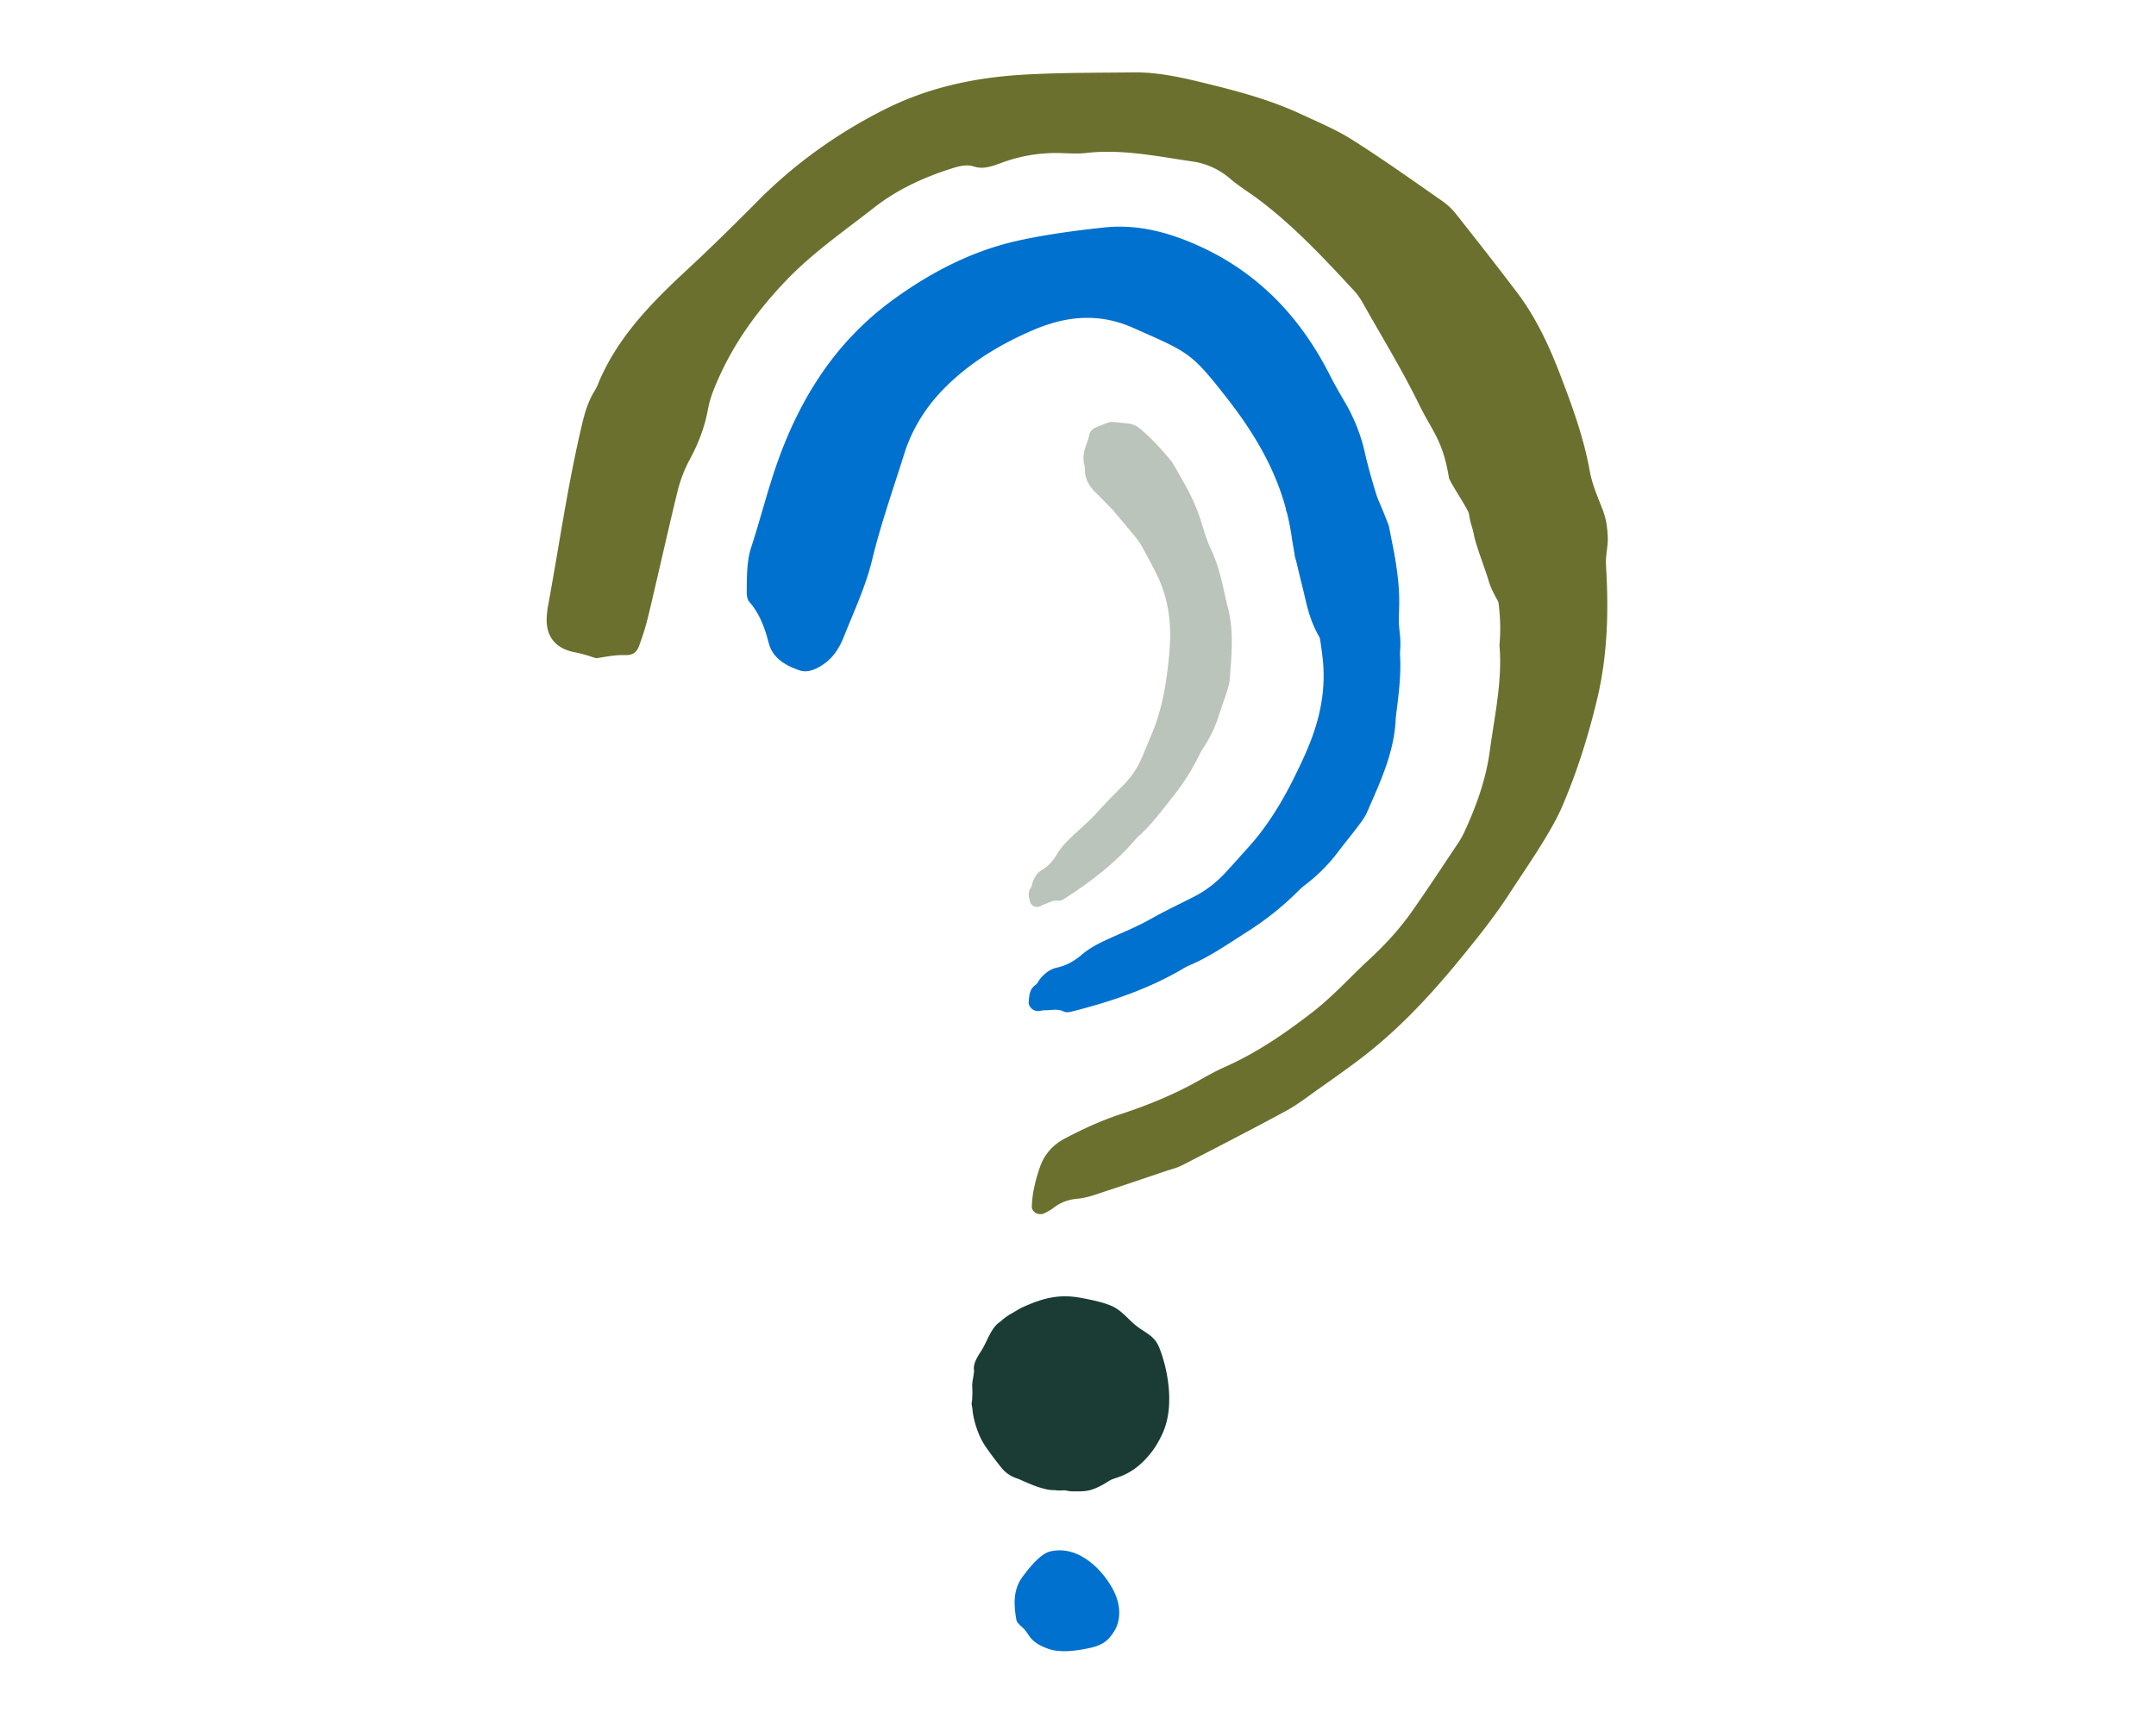
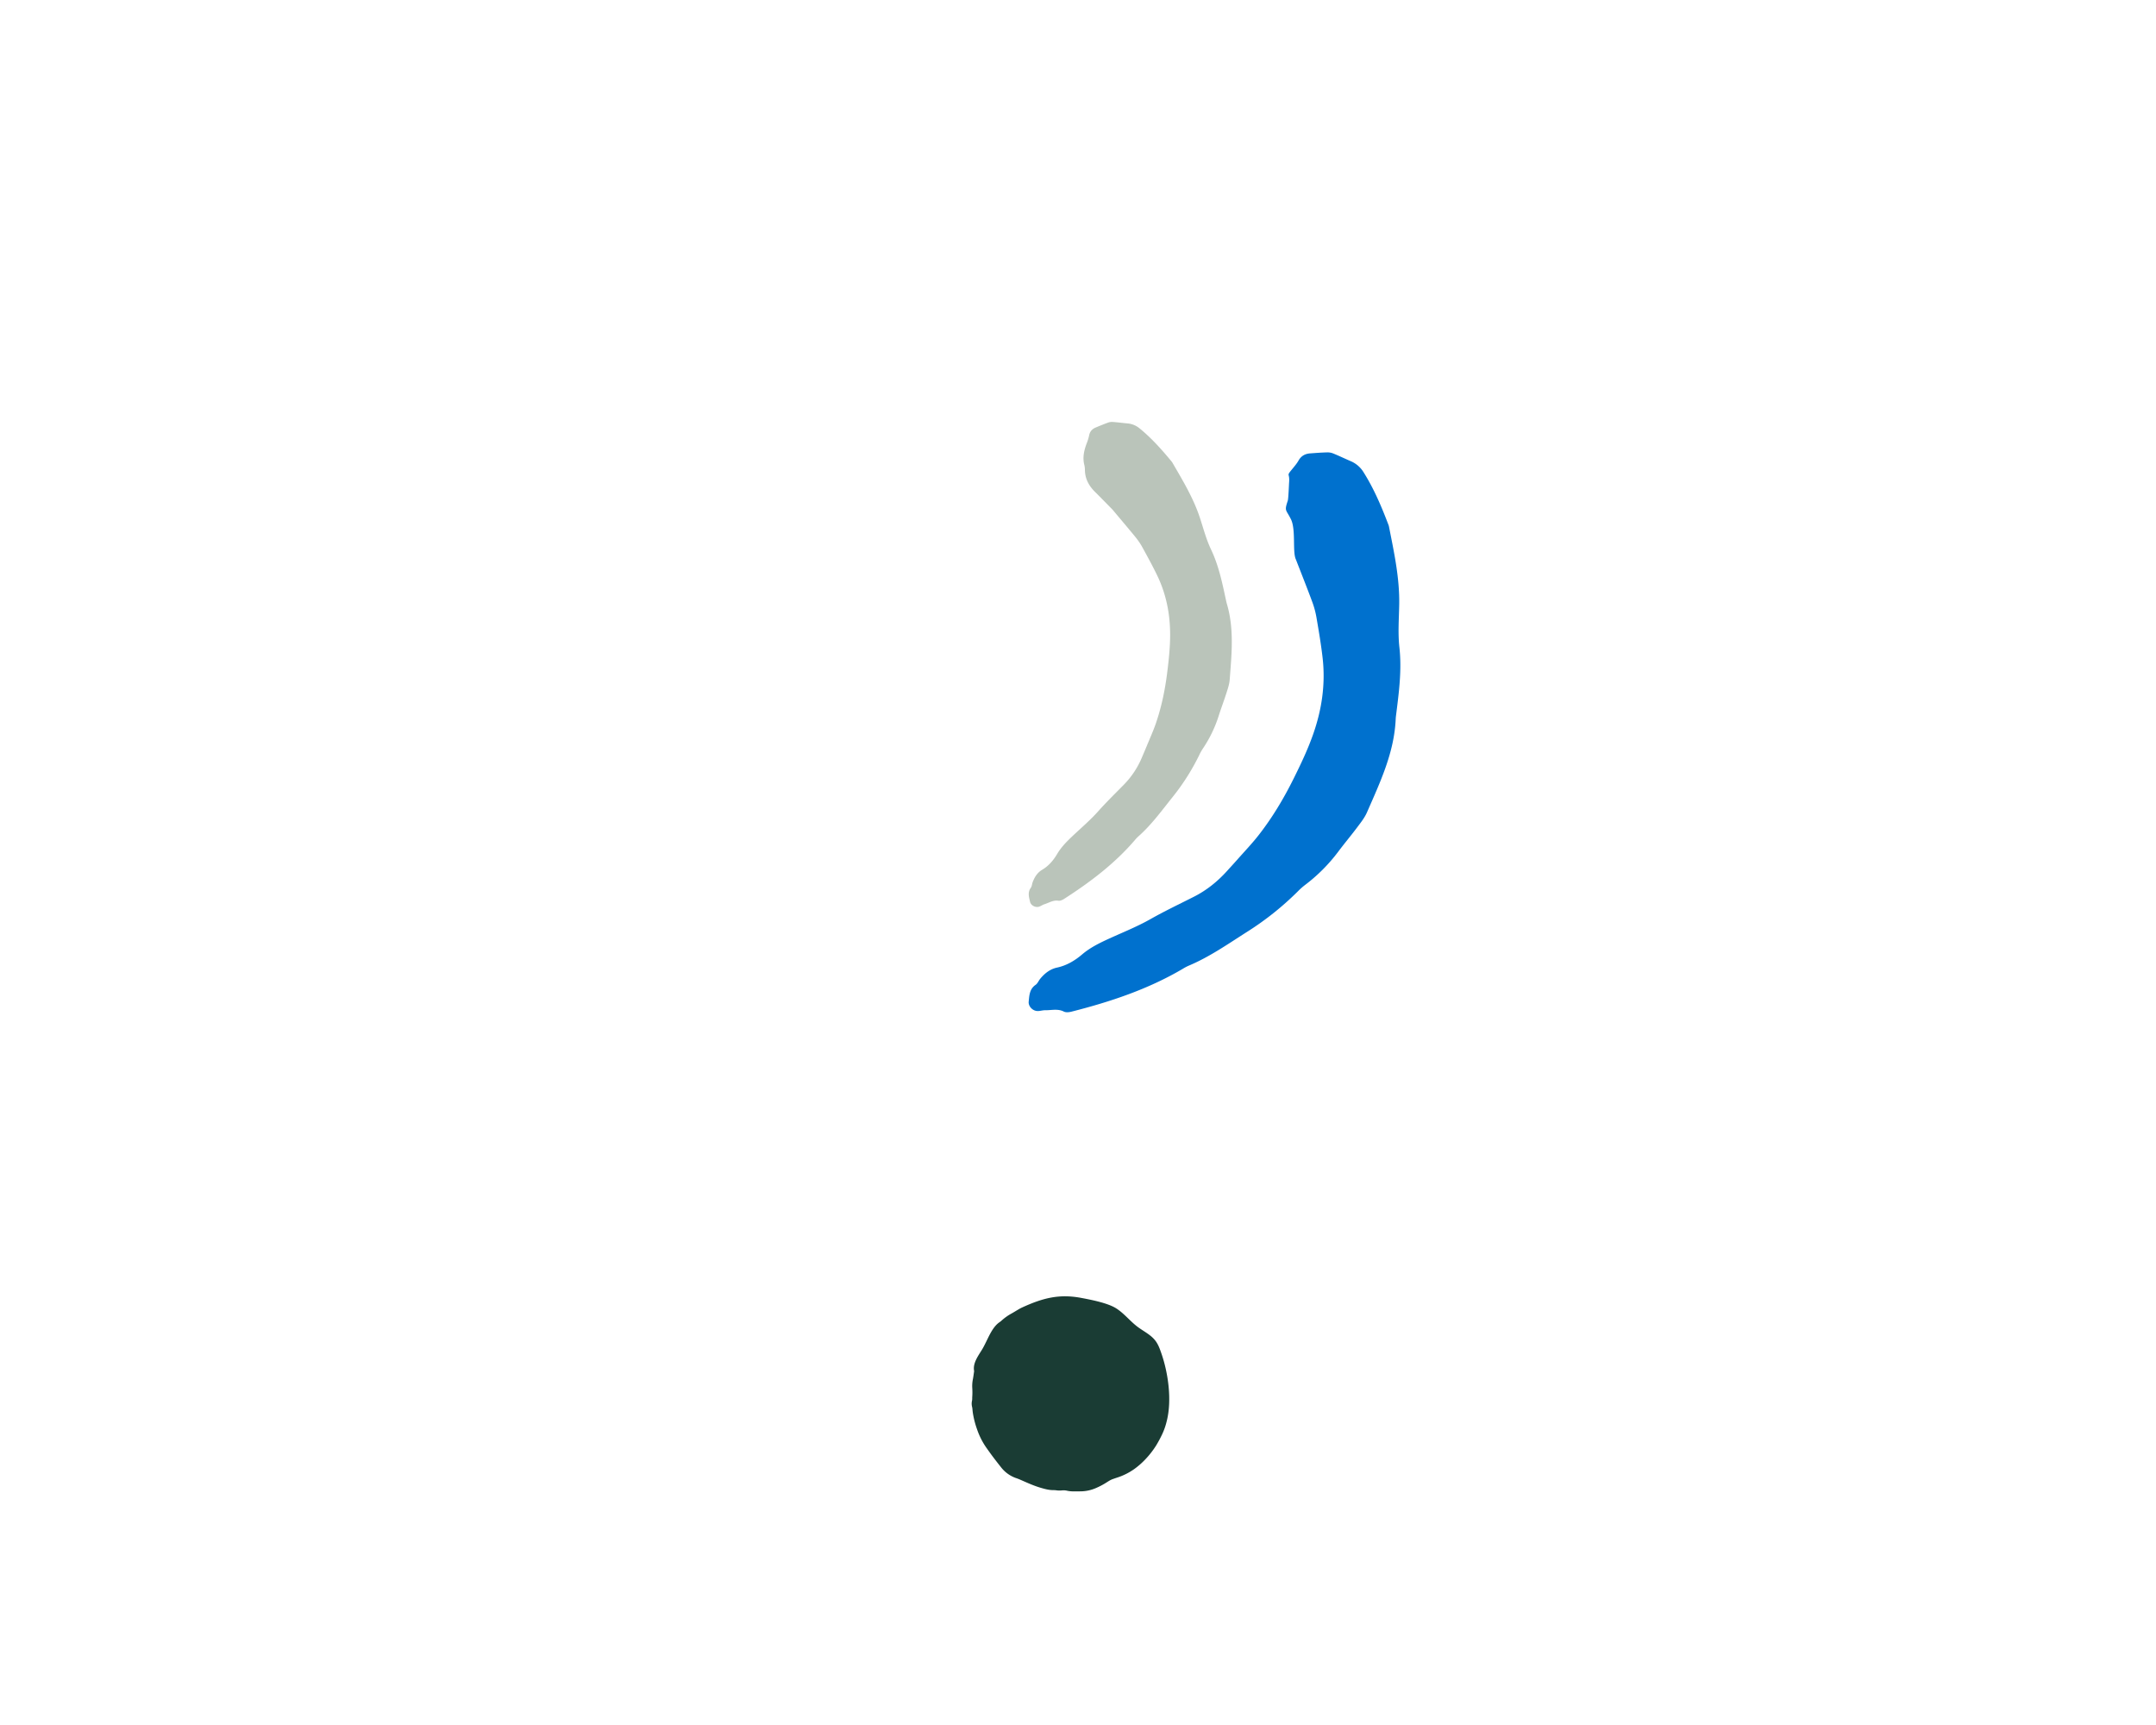
<svg xmlns="http://www.w3.org/2000/svg" id="Layer_1" data-name="Layer 1" viewBox="0 0 2800 2240">
  <defs>
    <style>.cls-1{fill:#6b702e;}.cls-2{fill:#0071ce;}.cls-3{fill:#bac4ba;}.cls-4{fill:#1a3c34;}</style>
  </defs>
  <title>Careers Questionmark Icon</title>
-   <path class="cls-1" d="M2080.55,659.75c-.62-1.58-1.26-3.16-1.89-4.75-5.57-13.9-11.33-28.27-14.07-43.53-7.74-43.05-22.44-83.29-38.1-124.15-12-31.38-29.3-72-56.35-107.59-23.11-30.45-48.18-62.68-78.88-101.42a85,85,0,0,0-17.61-16.87l-18.81-13.14c-32.09-22.44-65.28-45.64-98.77-66.85-16.7-10.58-35.54-19.14-53.77-27.43-4.34-2-8.83-4-13.23-6.06-42.54-19.71-87.26-31.17-137.11-43.08-40.37-9.64-62.51-10.88-77.3-10.88h-2.48c-10.87.13-21.93.21-32.62.29-37.13.28-75.53.56-113,2.85-67.31,4.13-125.08,18.66-176.63,44.44-62.4,31.2-118.15,71.34-165.7,119.28-36.57,36.88-65.16,64.69-92.69,90.19-21.14,19.58-45.58,43.05-66.57,68.66-21.73,26.51-37.66,52.69-48.72,80a63.05,63.05,0,0,1-4.55,8.72c-.37.64-.75,1.27-1.11,1.91-7.46,12.93-11.42,27-14.31,39.1-12.87,53.75-22.34,109.26-31.5,162.94-4.06,23.77-8.25,48.35-12.69,72.51a116.67,116.67,0,0,0-2.14,18.88c-.23,11.85,2.85,21.57,9.14,28.91s15.82,12.28,28.15,14.51A169.29,169.29,0,0,1,768.66,853c1.92.62,3.77,1.21,5.56,1.75,3-.42,6.1-.92,9.09-1.41,8.1-1.33,16.48-2.7,25.05-2.7,1,0,1.94,0,2.88.06l1.37,0c9,0,14-3.32,17.15-11.46a331,331,0,0,0,12.75-41.74c5.5-23,10.92-46.48,16.16-69.17,6.82-29.54,13.87-60.09,21.19-90.08a177.33,177.33,0,0,1,15.89-41.56c12-22.21,19.73-43.45,23.62-65a134.15,134.15,0,0,1,7.51-25.48c19.7-50,50.48-96.46,94.08-142,26.67-27.88,57.43-51.25,87.17-73.85,8.77-6.67,17.83-13.56,26.61-20.43,27.47-21.49,60-38,99.34-50.55l.78-.25c6-1.92,13.51-4.3,20.86-4.3a28.75,28.75,0,0,1,8.82,1.31,33.12,33.12,0,0,0,10.4,1.66c7.94,0,15.72-2.65,25.83-6.4a202.55,202.55,0,0,1,70.66-12.71h1.62c4,0,8.08.18,12,.32,4.41.16,8.57.31,12.73.31a103.63,103.63,0,0,0,12.16-.61,249.91,249.91,0,0,1,28.94-1.61c29.05,0,57.73,4.5,85.46,8.86,7.72,1.22,15.71,2.47,23.53,3.6A95.3,95.3,0,0,1,1597.58,232c6.71,5.82,14.1,10.92,21.93,16.33,4.58,3.16,9.32,6.43,13.93,9.87,46.35,34.59,85.83,77,124,118.09l.83.89a85.07,85.07,0,0,1,11.66,16.39c6.94,12.3,14.14,24.77,21.11,36.83,17.67,30.59,35.94,62.22,51.8,94.59,17.57,35.83,30.83,46.32,38.9,95.29,1,5.76,25,41,25.93,46.68,2.49,15.62,3.72,13.76,6.92,29.38,2.74,13.45,15.31,45.59,19,58.78,6.22,22.15,35.88,59.23,38,83.39,1,11.18-2.08,17.22,8.83,22.39,4.1,1.94,8.21,3.95,12.18,5.9,20.38,10-4.8,9.82,17.34,11.89,4.72.44,8.78.66,12.4.66,17.06,0,27-3.89,37.13-26,3.7-8,6.72-16.39,9.92-25.22,2.35-6.5,4.78-13.21,7.51-19.81,5.57-13.45,7.75-26.9,6.85-42.33a310.5,310.5,0,0,1,2.79-61.24C2088.7,689.75,2086.79,675.44,2080.55,659.75Z" />
-   <path class="cls-2" d="M1778.89,890.33a12.26,12.26,0,0,0,5.68,1.15,11,11,0,0,0,3.51-.47c4.29-1.51,9.24-5.21,14.73-11,13-13.67,17.82-31.35,15.26-55.63-1-9.61-1.72-19.32-2.41-28.72-.3-4.17-.62-8.48-1-12.71l-.06-.7,0-.7c1.44-34.14-2.75-65.35-12.81-95.4-11.58-34.57-21.76-65.79-29.13-97.83a226.83,226.83,0,0,0-25.15-64.51c-6.57-11.24-14-24-20.65-37.08-18.86-37.17-41.76-69.63-68.06-96.49a333.17,333.17,0,0,0-95.54-68c-39.61-18.79-75.26-27.92-109-27.92h0a185.07,185.07,0,0,0-19.74,1c-44.28,4.74-77.9,9.8-109,16.42-55.84,11.87-109.77,37-164.86,76.91-68.13,49.33-117.24,117.73-150.11,209.12-7.65,21.25-14.14,43.5-20.42,65-4.57,15.66-9.3,31.86-14.47,47.7-5.47,16.77-5.65,34.16-5.84,52.56,0,2,0,4-.07,6.08-.07,5.17,1.41,10.1,2.82,11.7,15,16.93,21.19,36.94,25.85,54.36,4.37,16.37,16.51,27.21,39.36,35.13a24.22,24.22,0,0,0,8.06,1.38c5.63,0,11.74-1.94,18.69-5.94,14.3-8.23,24-20.32,31.51-39.2,3.17-8,6.5-16,9.73-23.83,10.57-25.5,20.56-49.59,26.87-75.74,8.2-34,19.16-67.76,29.75-100.38,3.92-12.09,8-24.59,11.83-36.89,10.47-33.48,29.37-63.6,56.18-89.52,29.83-28.85,66.29-52.27,111.45-71.59,24.94-10.66,47.88-15.85,70.15-15.85,20.54,0,40.2,4.32,60.1,13.19l11.94,5.3c60.4,26.79,65.33,29,111.76,88.81C1643,580.86,1669,637.2,1677.55,697.45c2.72,19,7.47,38.35,12.07,57.06,1.9,7.71,3.86,15.69,5.67,23.59,4,17.69,8.73,31.29,14.72,42.82A94.74,94.74,0,0,0,1737.68,854a43.83,43.83,0,0,1,7.25,7.24,35.12,35.12,0,0,0,3.09,3.37c2.44,2.13,4.88,4.32,7.24,6.43C1763.19,878.14,1770.69,884.87,1778.89,890.33Z" />
-   <path class="cls-1" d="M1366.62,1569.67c11.32-9.09,21.65-12.08,33.75-13.21s24.2-5.91,36.12-9.79c25.79-8.38,51.45-17.19,77.16-25.86,7.33-2.48,15-4.25,21.88-7.77,45-23.18,90-46.3,134.54-70.44,15.3-8.29,29.18-19.27,43.49-29.33,16.68-11.72,33.33-23.51,49.63-35.72,50.18-37.56,92.26-82.43,131.32-130,23.15-28.16,45.92-56.57,65.6-86.88,20.16-31.06,53.75-78.86,68.3-112.52,19.68-45.53,34.15-92,45.54-139.21,14.09-58.49,15.29-116.38,11.79-174.24-1-16.84,4.15-27.8,1.61-44.26-6.84-44.43-32.14-78.26-40.63-122.3-2.3-12-8.42-22.91-12.11-34.57-10.28-32.56-23.16-64-36.44-95.33-3.39-8-5.92-16.43-8.93-24.62-3.4-9.27-9.91-15.52-18.22-21.48-18.54-13.28-41.28-17.8-62.75-24.9-7.49-2.48-16.54-1.9-25-1.87-8,0-14.76,3.7-19.81,10.36-6.33,8.36-13.15,16.43-19.25,24.92-6.81,9.47-11.14,19.64-10.24,30.86.35,4.42,1.62,9.1.39,13.29-5.66,19.18,1.95,34.39,9,50.65,10.7,24.81,21.4,49.52,34,73.44,7.68,14.61,13.54,30.21,19.71,45.59,15.93,39.67,28.71,80.44,39.77,122,8.67,32.57,13.58,65.29,10.66,99.74a16,16,0,0,0-.07,2.68c3.84,45.59-6.59,91.38-12.75,137-4.86,36-17.44,71.08-33.25,105.21a109.58,109.58,0,0,1-8.45,14.71c-19.57,29.23-38.84,58.63-59.08,87.48-15.89,22.65-34.71,43.19-55.46,62.36-24.82,22.94-47.26,48.13-74.3,69-35.48,27.41-72.2,52.65-113.53,70.93-12.42,5.5-24.33,12.33-36.25,19-31.65,17.6-65,31.05-99.06,42.23-25.07,8.23-48.73,19.13-72,31.38-16.29,8.57-27,20.69-32.9,37.82-5.79,16.82-9.81,33.47-10.38,50.59-.24,7.31,8.64,12.28,16.09,9A102.88,102.88,0,0,0,1366.62,1569.67Z" />
  <path class="cls-3" d="M1444.78,661.7c11.38,13.61,20.81,24.65,30,35.92a90.28,90.28,0,0,1,9,13.37c6.7,12.24,13.45,24.49,19.45,37.07,11.52,24.14,16.42,49.74,16.42,76.19,0,16.53-1.77,32.87-3.82,49.25-2.79,22.25-7.27,44-14.44,65.09-3.57,10.49-8.21,20.59-12.4,30.85-1.8,4.4-3.72,8.75-5.56,13.13a112.8,112.8,0,0,1-23.11,35.59c-11.4,11.68-23.14,23.05-34,35.23s-23.39,22.66-35.15,33.91c-6.84,6.55-13.34,13.33-18.26,21.66s-11.06,15.5-19.4,20.44c-6.27,3.73-9.8,9.38-12.3,15.91-1,2.45-1,5.49-2.44,7.47-4.45,6-2.44,12.19-1,18.38,1.08,4.54,6.81,7.63,11.5,6.25,2.49-.73,4.66-2.46,7.14-3.23,5.95-1.83,11.29-5.61,18.19-4.55,2.3.35,5.18-1,7.28-2.31,33.78-21.72,65.67-45.75,92-76.45a46,46,0,0,1,4.34-4.59c17.08-15.08,30.38-33.45,44.52-51.12a290,290,0,0,0,34.69-54.61,67.52,67.52,0,0,1,4.61-8.28,165.94,165.94,0,0,0,20.65-42.6c3.2-10.09,7-20,10.18-30.06,1.76-5.53,3.71-11.21,4.14-17,2.47-32.85,6-65.77-3.65-98.44-.3-1-.59-2.06-.81-3.1-4.94-23-9.5-45.94-19.8-67.6-6.18-13-9.88-27.17-14.38-40.91-8.41-25.69-22.35-48.66-35.82-71.87a9.42,9.42,0,0,0-.92-1.32c-12.69-15.36-25.87-30.2-41.37-42.88a28.43,28.43,0,0,0-15.92-6.65c-6.36-.59-12.69-1.42-19-1.9a15.41,15.41,0,0,0-6.19.78c-5.44,2-10.77,4.18-16.11,6.4-4.66,1.93-7.65,5.18-8.61,10.44a63.53,63.53,0,0,1-3.27,10.48c-3.33,9-5.45,18.2-2.88,28a26.9,26.9,0,0,1,.69,6.34c.22,11.34,5.11,20.49,13.15,28.37C1430.48,647.07,1438.71,655.57,1444.78,661.7Z" />
  <path class="cls-2" d="M1683,726.54c8.15,21,15,38.16,21.38,55.47a112.81,112.81,0,0,1,5.31,19.78c3,17.5,6,35,8,52.66,3.85,33.85-1,66.8-12.25,98.83-7,20-16.11,39.11-25.57,58.12-12.85,25.82-27.55,50.38-45.26,73.05-8.82,11.28-18.78,21.66-28.26,32.41-4.06,4.6-8.25,9.1-12.36,13.67-12.46,13.85-26.68,25.41-43.36,33.87-18.88,9.58-38.06,18.66-56.48,29.09s-38.2,18.09-57.35,27c-11.14,5.2-22,10.82-31.52,18.94-9.39,8-20.1,14.35-32.38,17-9.25,2-16,7.44-21.8,14.34-2.19,2.6-3.5,6.27-6.14,8.08-8,5.45-8.16,13.78-9,21.87-.61,5.93,5.08,12,11.4,12.16,3.35.11,6.74-1.12,10.1-1.05,8,.15,16.19-2.3,24.17,1.75,2.66,1.35,6.74.91,9.88.11,50.52-12.8,99.69-29.17,144.89-55.82a59.77,59.77,0,0,1,7.25-3.83c27.27-11.44,51.33-28.37,76.12-44.11a383.14,383.14,0,0,0,65.57-52.27,91.09,91.09,0,0,1,9.15-8.2,218,218,0,0,0,43.33-43.33c8.19-10.93,17-21.4,25.19-32.33,4.5-6,9.3-12.09,12.27-18.89,16.95-38.79,35.27-77.23,37.29-120.66.07-1.37.16-2.73.32-4.09,3.73-29.8,7.88-59.43,4.48-89.78-2-18.21-.55-36.84-.22-55.28.62-34.47-6.68-67.86-13.3-101.35a12.32,12.32,0,0,0-.57-2c-9-23.66-18.81-46.91-32.38-68.45a35.86,35.86,0,0,0-16.65-14.42c-7.51-3.25-14.91-6.79-22.48-9.91a19.88,19.88,0,0,0-7.89-1.53c-7.48.19-15,.75-22.41,1.31-6.53.48-11.56,3.21-15,9.2-2.31,4.08-5.45,7.73-8.45,11.38-7.9,9.64-2.84,4.08-3.85,17-.21,2.68-.88,21.2-1.73,23.78-4.54,13.83-2.56,11,3.92,23.78C1683.31,687.31,1678.21,716.69,1683,726.54Z" />
  <path class="cls-4" d="M1282,1739.75c3.22-6.66,6.56-13.33,11.2-18.51a27.59,27.59,0,0,1,4.71-4.19,22.72,22.72,0,0,0,2.29-1.71,67.26,67.26,0,0,1,13-9.42c3.28-1.79,6.43-3.82,9.67-5.69,1.66-1,3.36-1.86,5.11-2.66,26.55-12.06,47.62-17.57,76.29-12.16,12.87,2.43,34.36,6.57,45.37,13.58,10.31,6.55,17.9,16.52,27.64,23.88,7.84,5.91,17.19,10.25,23.15,18,3.88,5,6,11.16,8.06,17.16,8.78,25.53,13.69,60.67,6.64,87.8a86.24,86.24,0,0,1-6,17,150.4,150.4,0,0,1-7.75,14.36,114.07,114.07,0,0,1-14.32,18.26,99.67,99.67,0,0,1-13.62,11.92,81.69,81.69,0,0,1-22.88,11.45c-1.83.58-3.64,1.25-5.46,1.88-3.31,1.16-6.14,3.18-9.08,5a95.57,95.57,0,0,1-13.06,6.77,50.81,50.81,0,0,1-19.39,4.12c-3.77,0-7.53.09-11.29,0a37.26,37.26,0,0,1-6.31-.77,20.49,20.49,0,0,0-6.58-.47,29.13,29.13,0,0,1-7.8-.13,32.79,32.79,0,0,0-4.33-.22c-5.37-.1-10.48-1.51-15.57-3-8.91-2.59-17.33-6.42-25.79-10.14-1.85-.81-3.71-1.59-5.62-2.25a42.28,42.28,0,0,1-19.66-13.57q-5.64-7.07-11.09-14.28c-3-4-5.84-8-8.73-12.09a95,95,0,0,1-11.92-23.71,117.05,117.05,0,0,1-5.49-21.55c-.17-1.13-.26-2.27-.39-3.4a26.24,26.24,0,0,0-.45-3.68,17.64,17.64,0,0,1-.12-8.75,23,23,0,0,0,.18-4,83.59,83.59,0,0,0,.08-12,45.27,45.27,0,0,1,.93-12.21c.54-3,.92-6,1.36-9a3.64,3.64,0,0,0,.08-1.13c-1.89-10,5.25-19.45,10.06-27.35C1277.64,1748.8,1279.78,1744.28,1282,1739.75Z" />
-   <path class="cls-2" d="M1320,2103.73c.83,4.42,8.19,9.27,10.92,12.56,3.27,3.95,5.41,8.46,9,12.21,5.67,5.93,13.23,9.64,21.21,12.49,15.49,5.53,35,2.9,51.12-.36,17.49-3.54,26.12-8.11,35.07-22.88,9.25-15.29,7.38-34.75-.12-50.32-13-26.9-45.5-61.9-83.43-52.81-13.25,3.18-29,23.64-36,33.14C1315.4,2064.54,1316.52,2084.91,1320,2103.73Z" />
</svg>